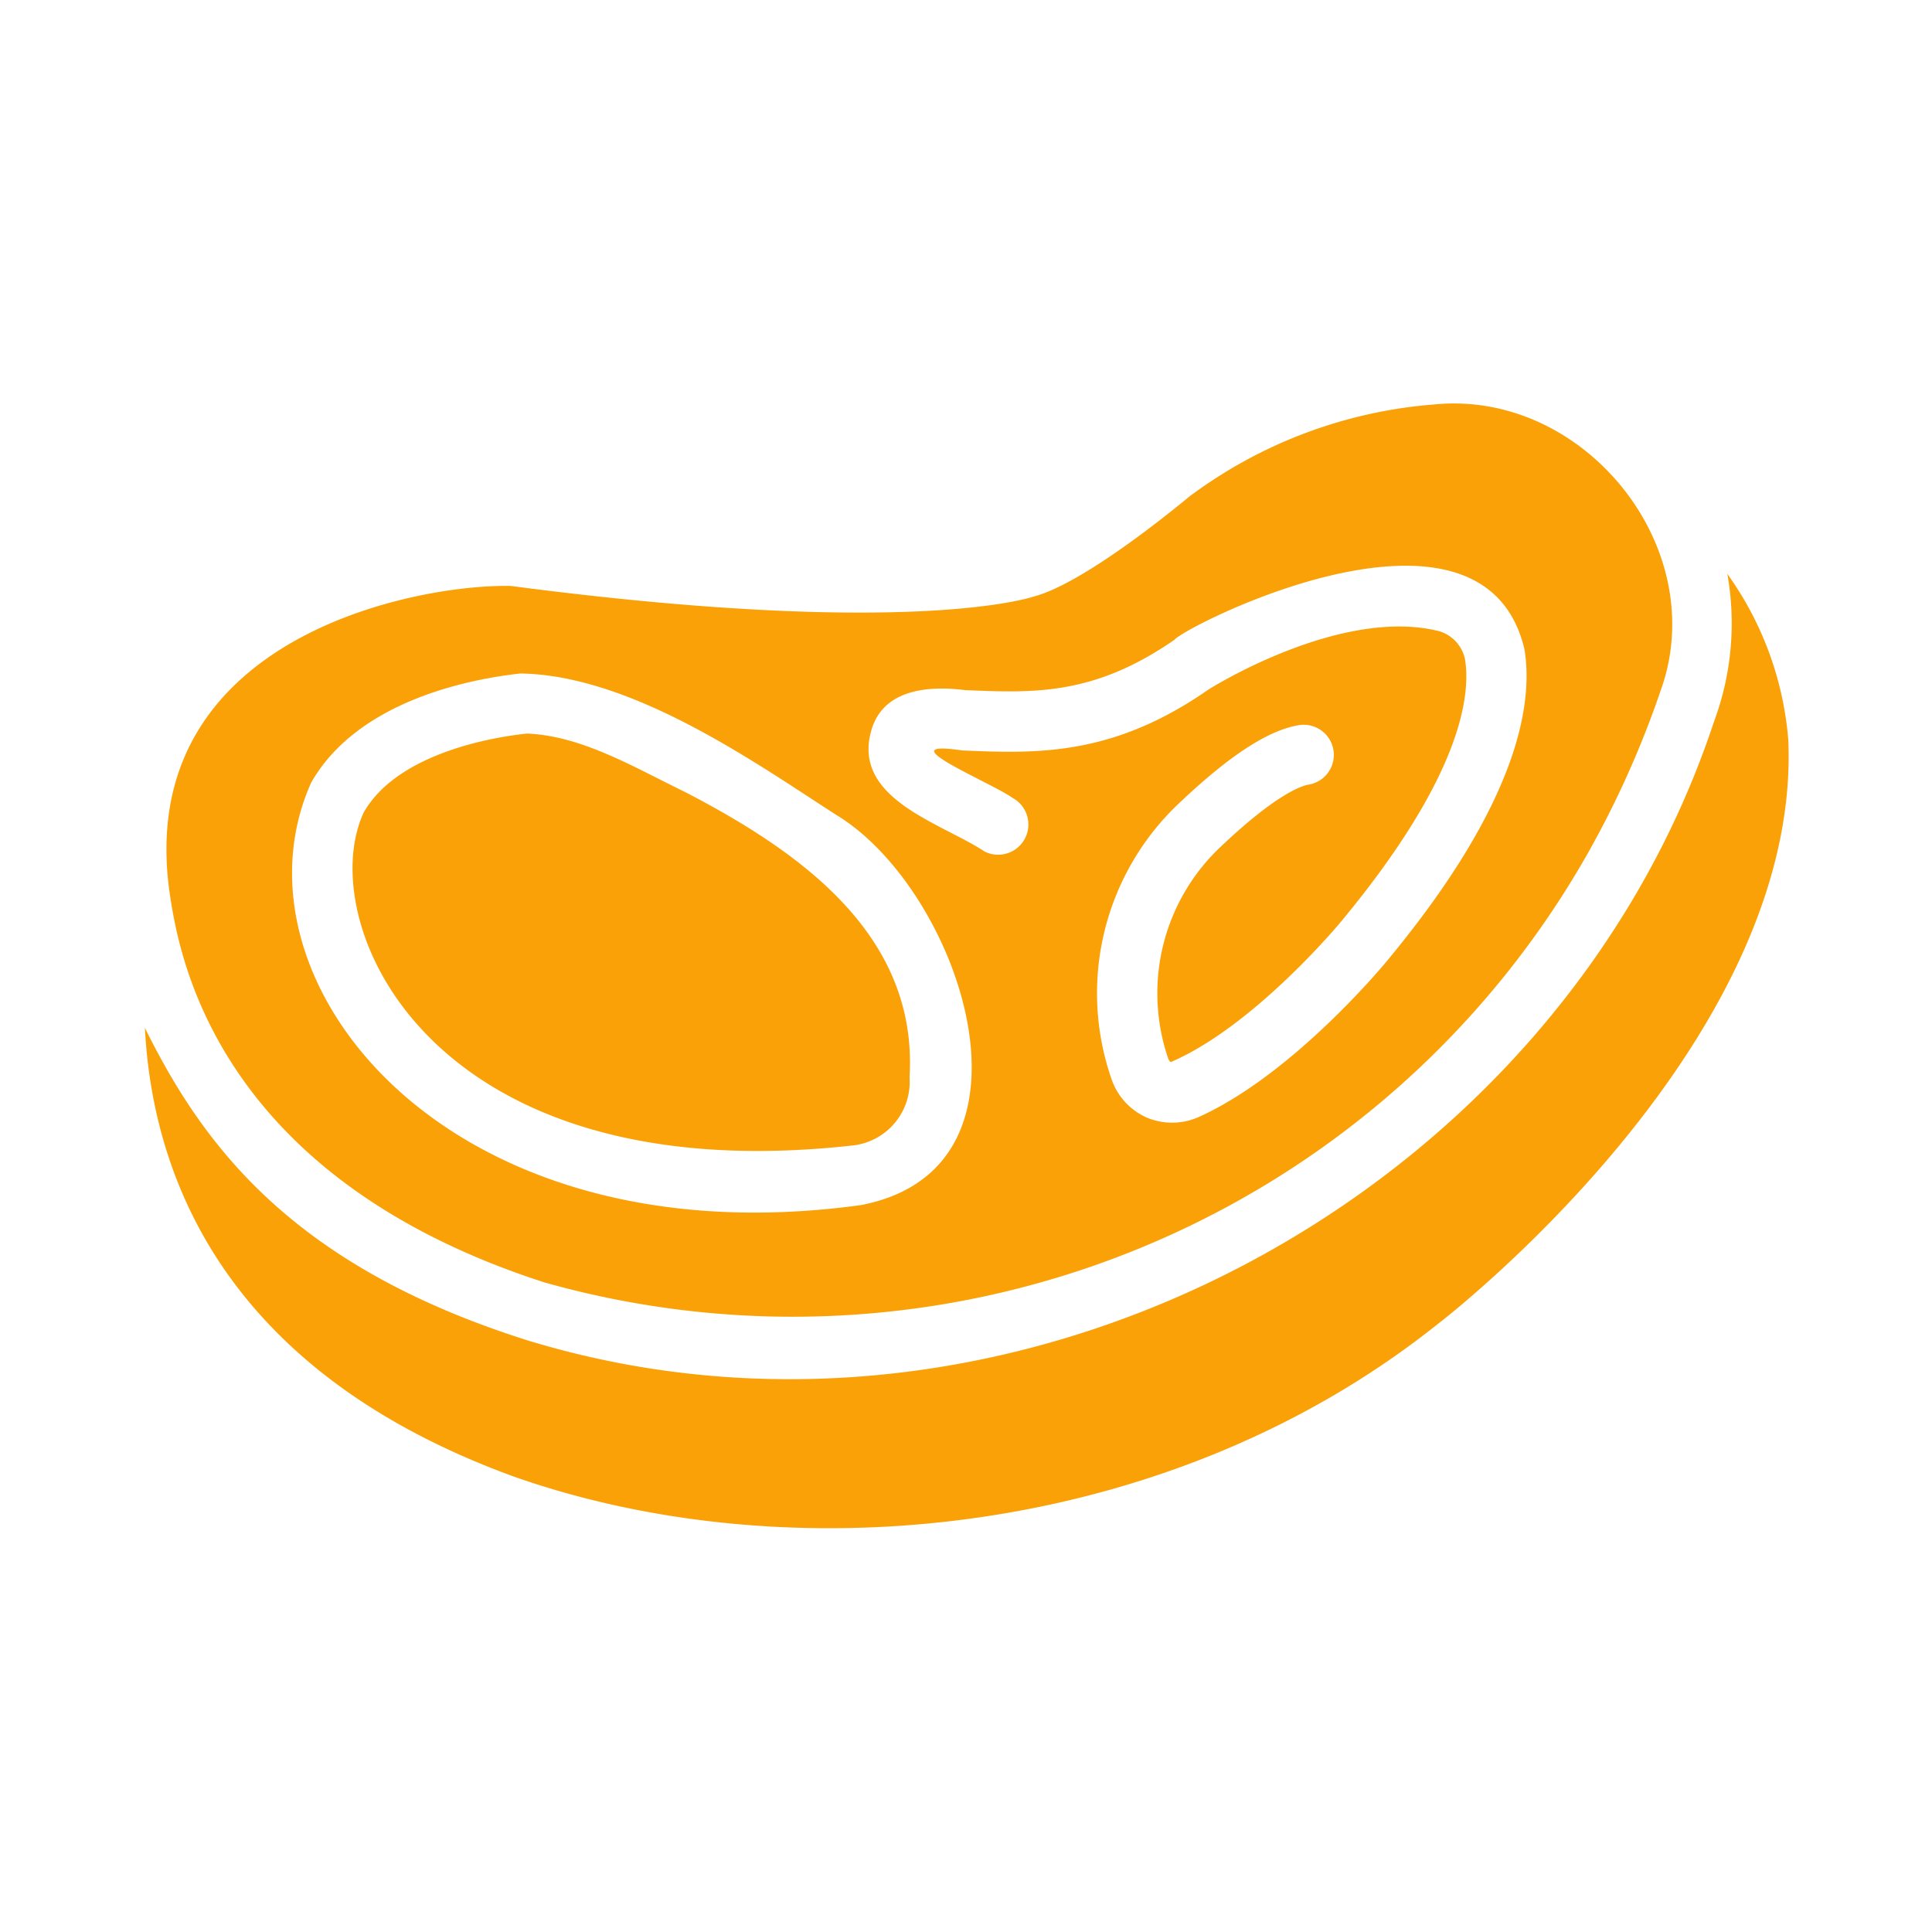
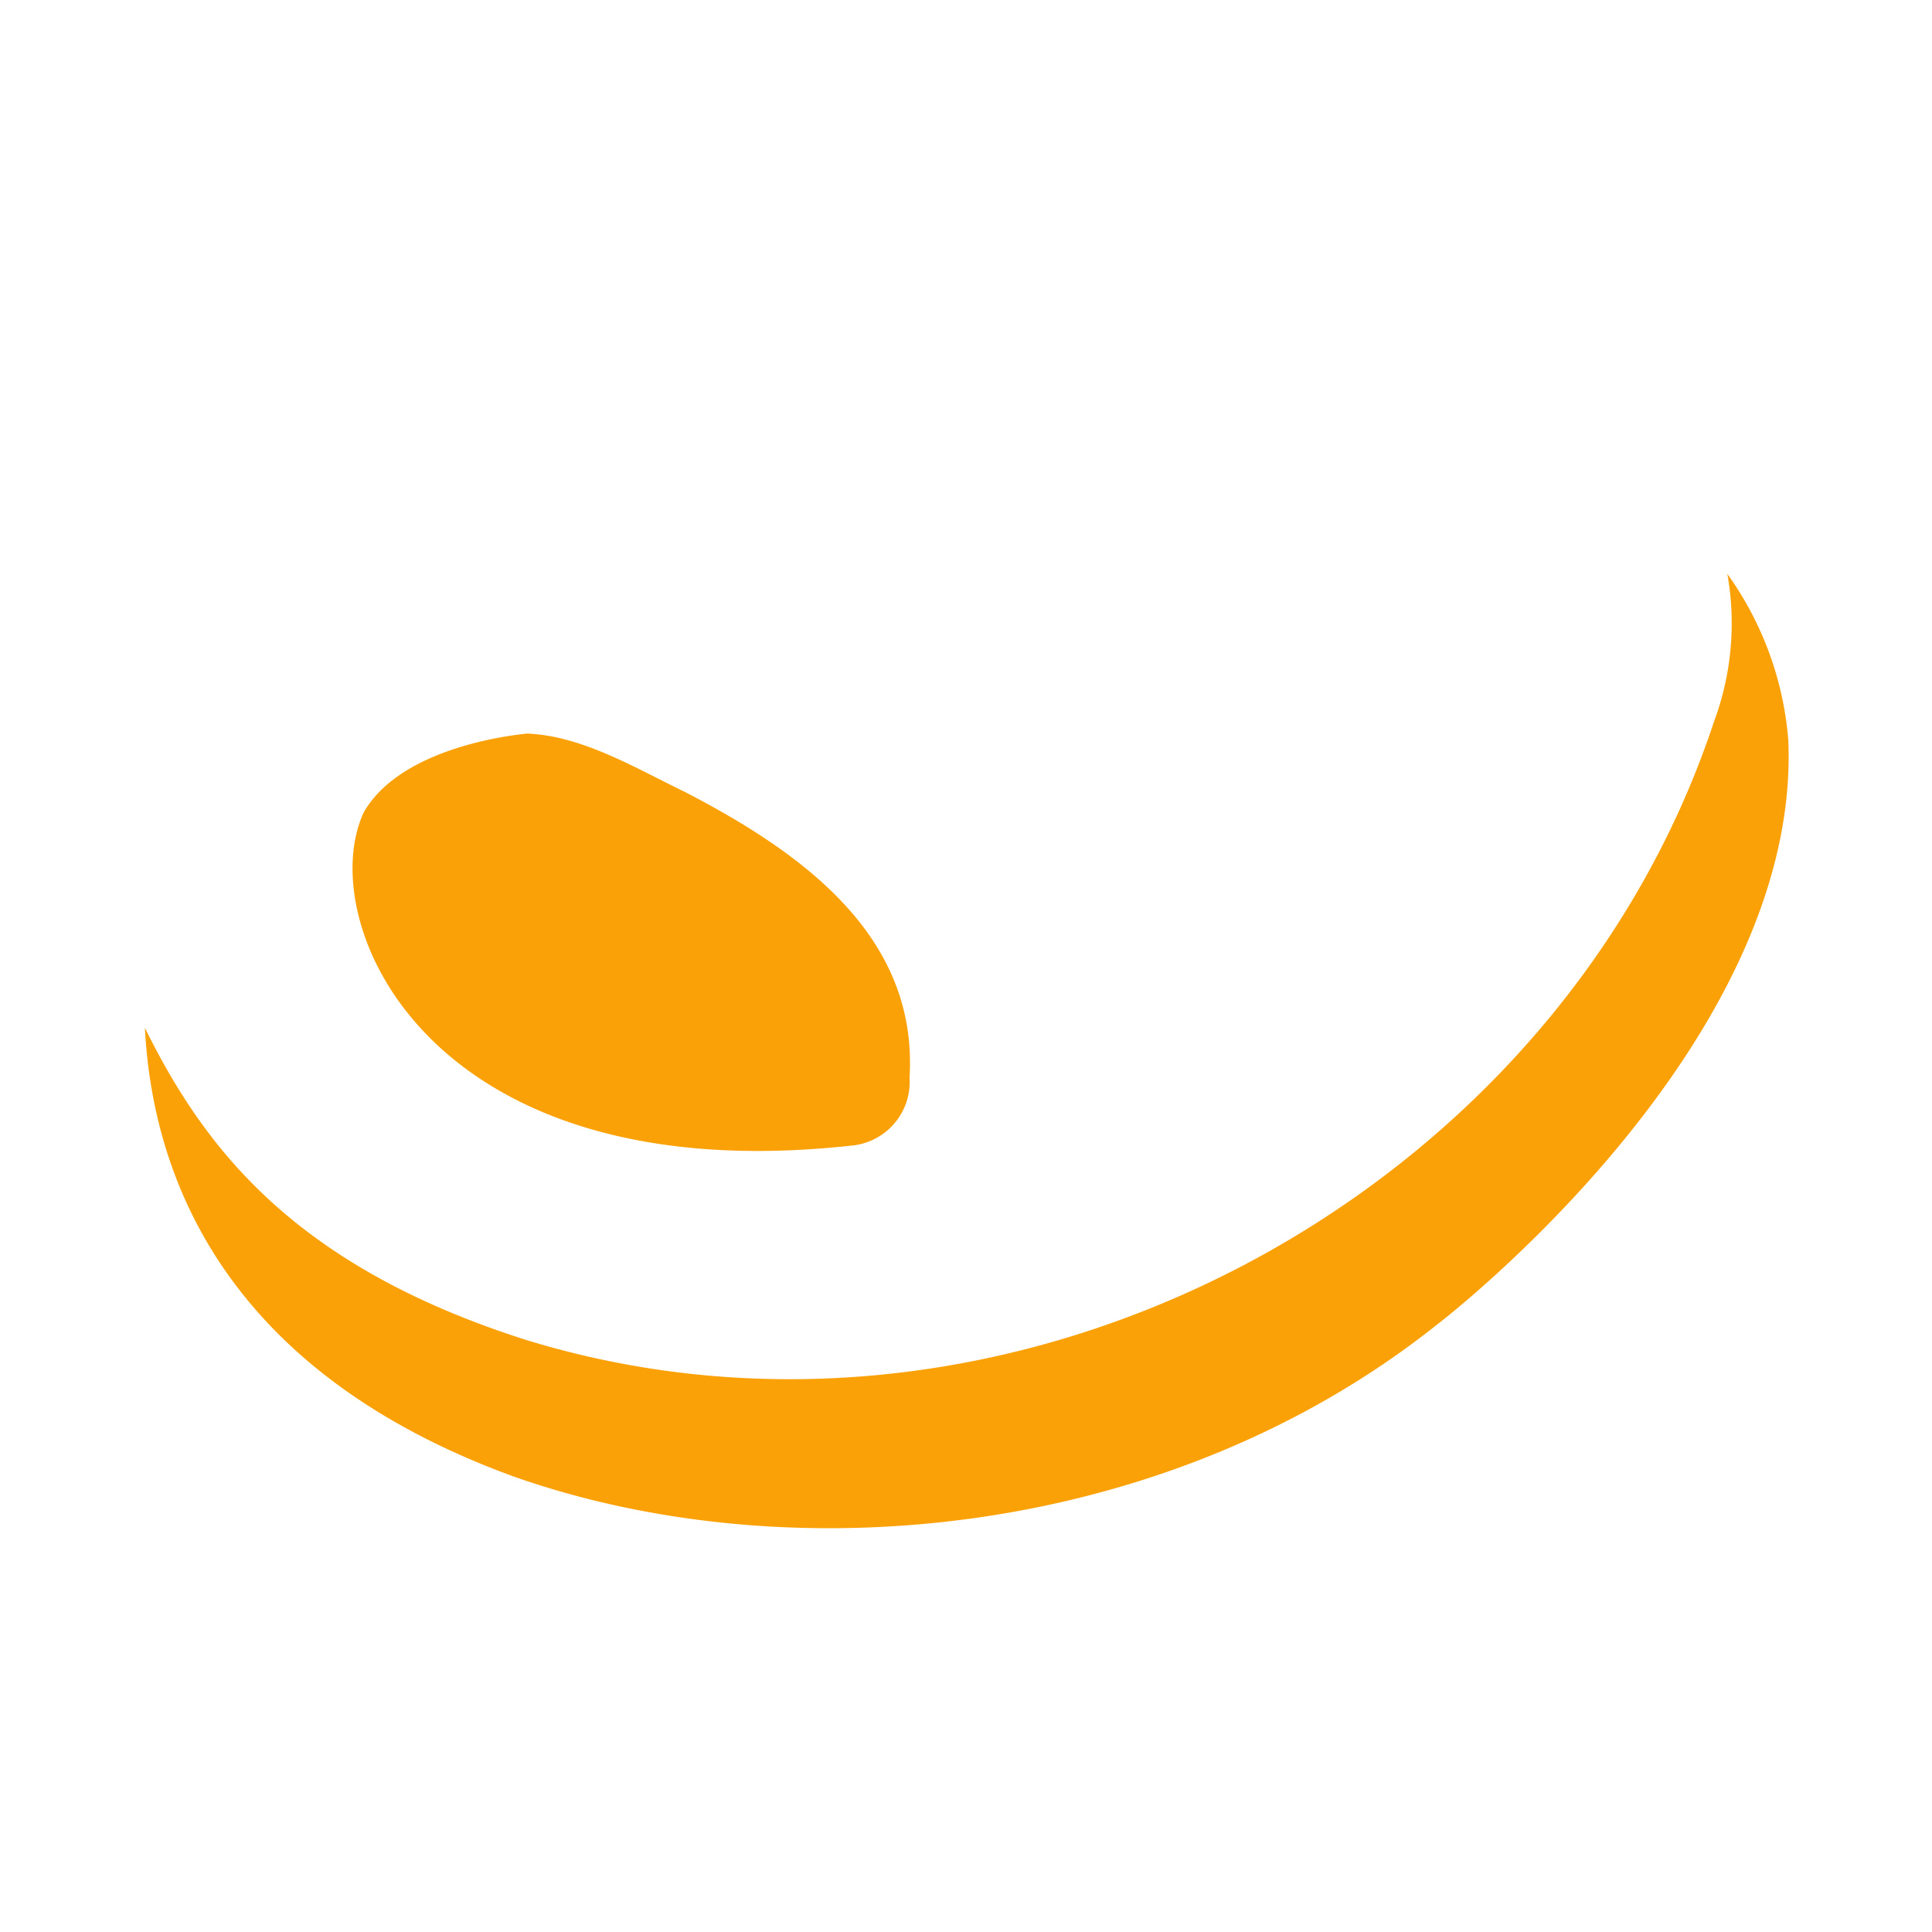
<svg xmlns="http://www.w3.org/2000/svg" version="1.1" width="512" height="512" x="0" y="0" viewBox="0 0 64 64" style="enable-background:new 0 0 512 512" xml:space="preserve" class="">
  <g>
-     <path d="M5.61 29.51c.289 1.961 1.392 9.406 12.42 12.97a30.277 30.277 0 0 0 34.56-14.2 31.967 31.967 0 0 0 2.42-5.4c1.71-4.736-2.538-9.992-7.52-9.48a15.563 15.563 0 0 0-8.08 3.04c-.03.02-3.38 2.85-5.16 3.32-.09.026-4.087 1.39-17.33-.35-3.214-.065-12.447 1.749-11.31 10.1Zm23.25-5.3c.384-1.384 1.893-1.502 3.1-1.35 2.3.1 4.28.18 6.95-1.67.38-.466 10.227-5.464 11.59.32.3 1.83-.23 5.1-4.52 10.28-.12.15-3.16 3.83-6.31 5.23a2.171 2.171 0 0 1-1.66.01 2.145 2.145 0 0 1-1.17-1.23 8.65 8.65 0 0 1 2.28-9.25c1.63-1.54 2.91-2.37 3.92-2.53a.998.998 0 0 1 .32 1.97c-.21.03-1.04.28-2.87 2.01a6.665 6.665 0 0 0-1.79 7.07c.04.09.07.11.09.11 2.78-1.2 5.62-4.63 5.65-4.67 4.01-4.84 4.28-7.51 4.09-8.67a1.228 1.228 0 0 0-.98-.96c-3.25-.73-7.49 1.94-7.53 1.97-3.19 2.22-5.71 2.11-8.14 2.01-2.58-.38.923 1.047 1.66 1.57a1.002 1.002 0 0 1-.92 1.78c-1.44-.952-4.398-1.74-3.76-4Zm-18.55 1.71c1.58-2.76 5.38-3.44 6.93-3.61 3.734.056 7.874 3.022 10.47 4.69 4.095 2.478 7.225 11.688.81 12.92-13.781 1.897-21.133-7.48-18.21-14Z" fill="#faa107" opacity="1" data-original="#000000" />
    <path d="M59.24 24.52a10.937 10.937 0 0 0-2.02-5.51 9.325 9.325 0 0 1-.44 4.89c-5.233 15.816-23.262 25.404-39.31 20.5C9.729 41.952 6.753 38 4.8 34.05c.25 4.86 2.58 11.36 12.24 14.87 9.138 3.212 21.624 2.07 30.55-5.03.12-.09 12.08-9.24 11.65-19.37Z" fill="#faa107" opacity="1" data-original="#000000" />
    <path d="M28.29 37.94a2.12 2.12 0 0 0 1.84-2.25c.284-4.667-3.53-7.43-7.43-9.45-1.68-.813-3.412-1.864-5.24-1.94-.98.1-4.26.6-5.41 2.61-1.682 3.62 2.106 12.623 16.24 11.03Z" fill="#faa107" opacity="1" data-original="#000000" />
  </g>
</svg>